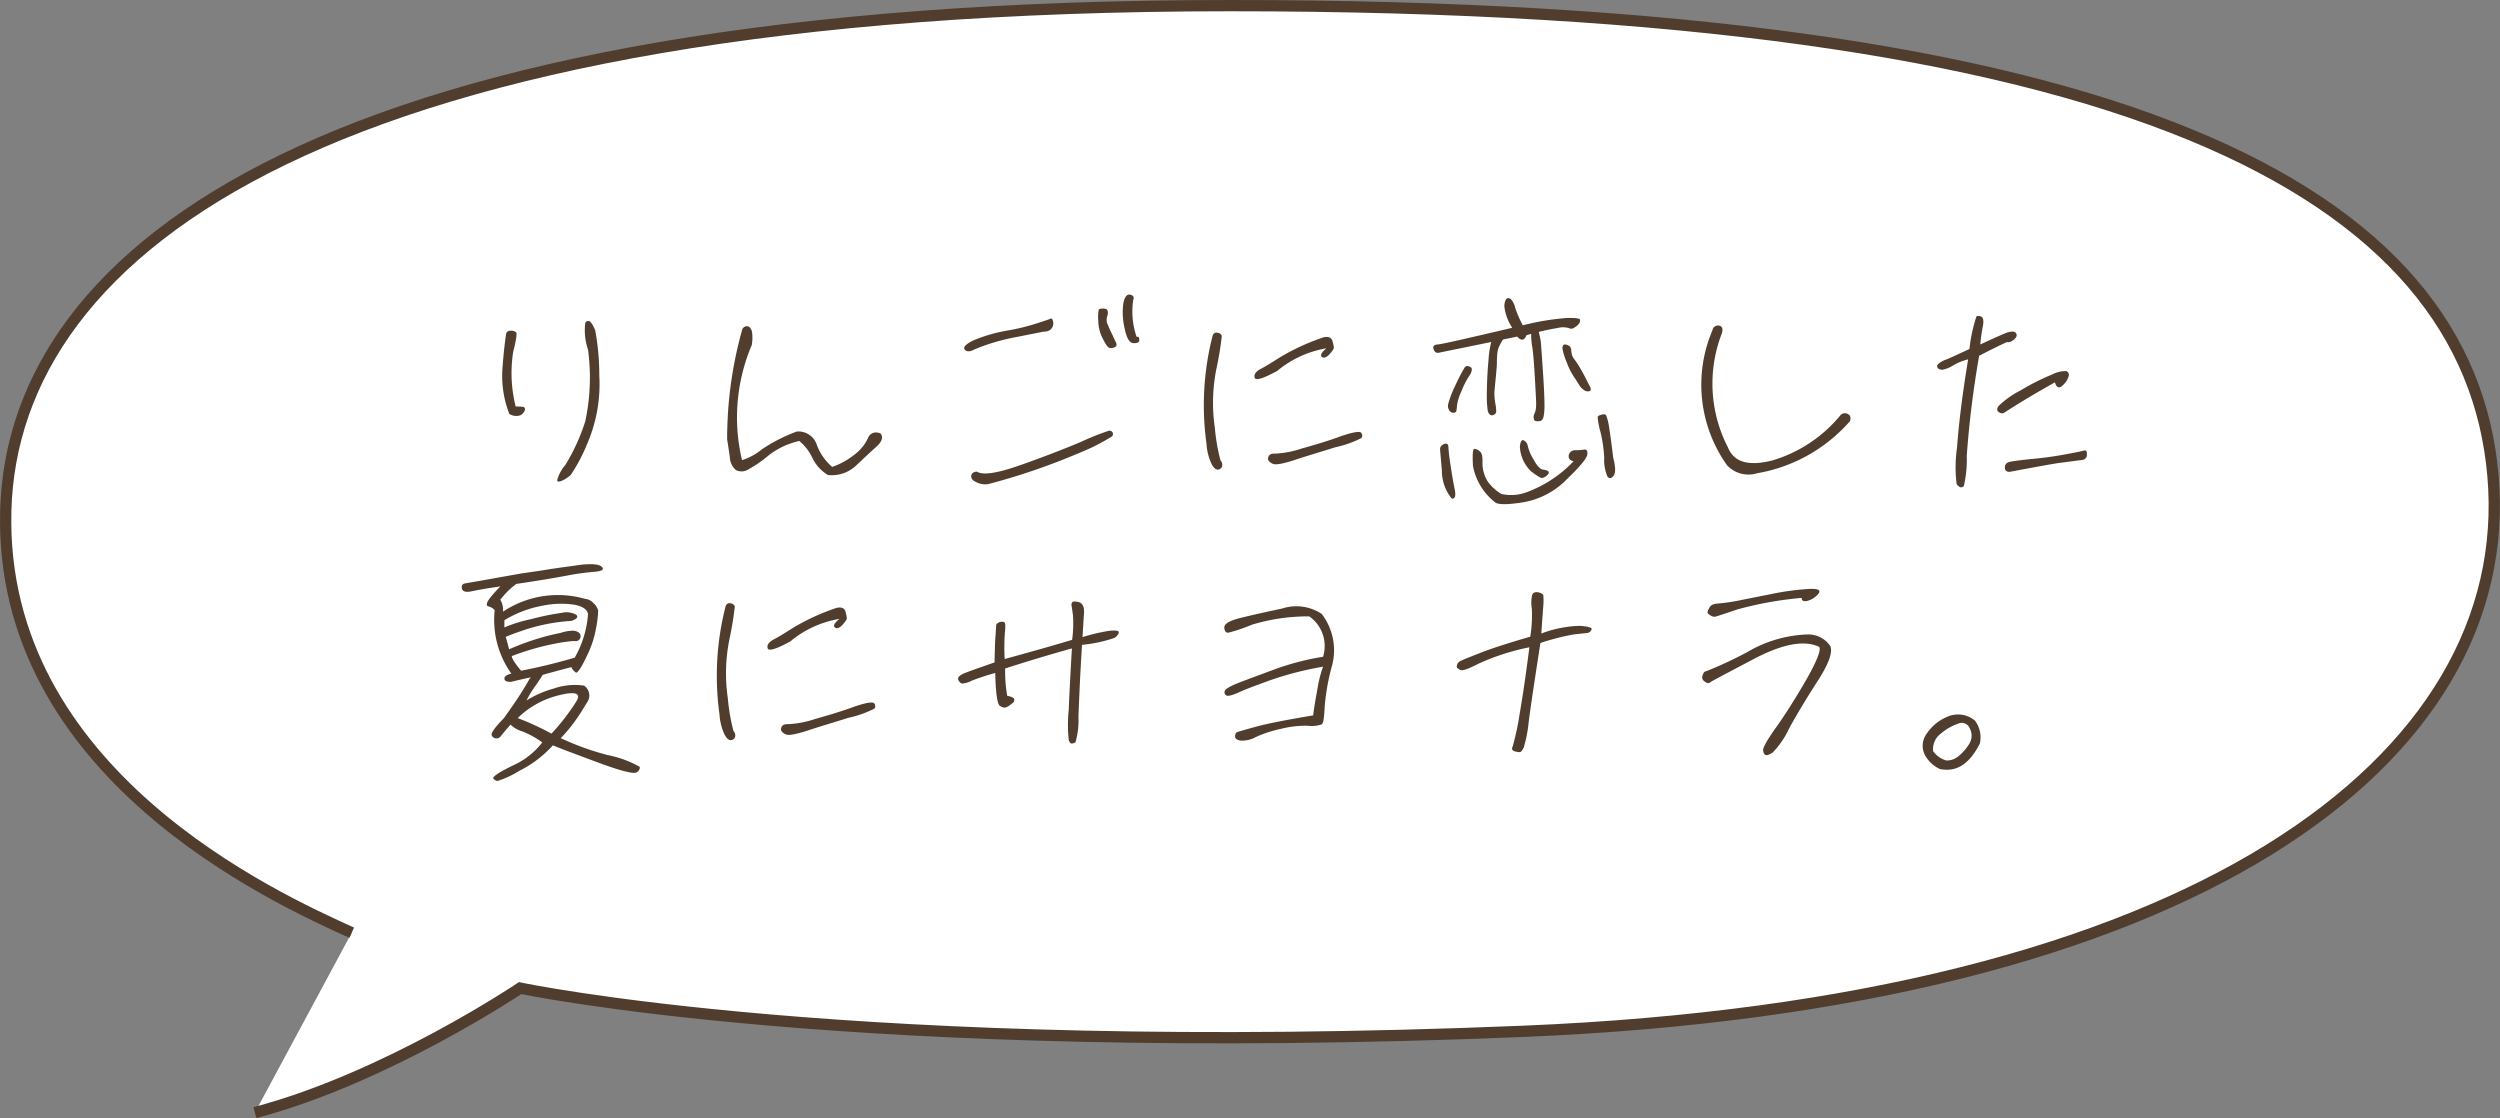
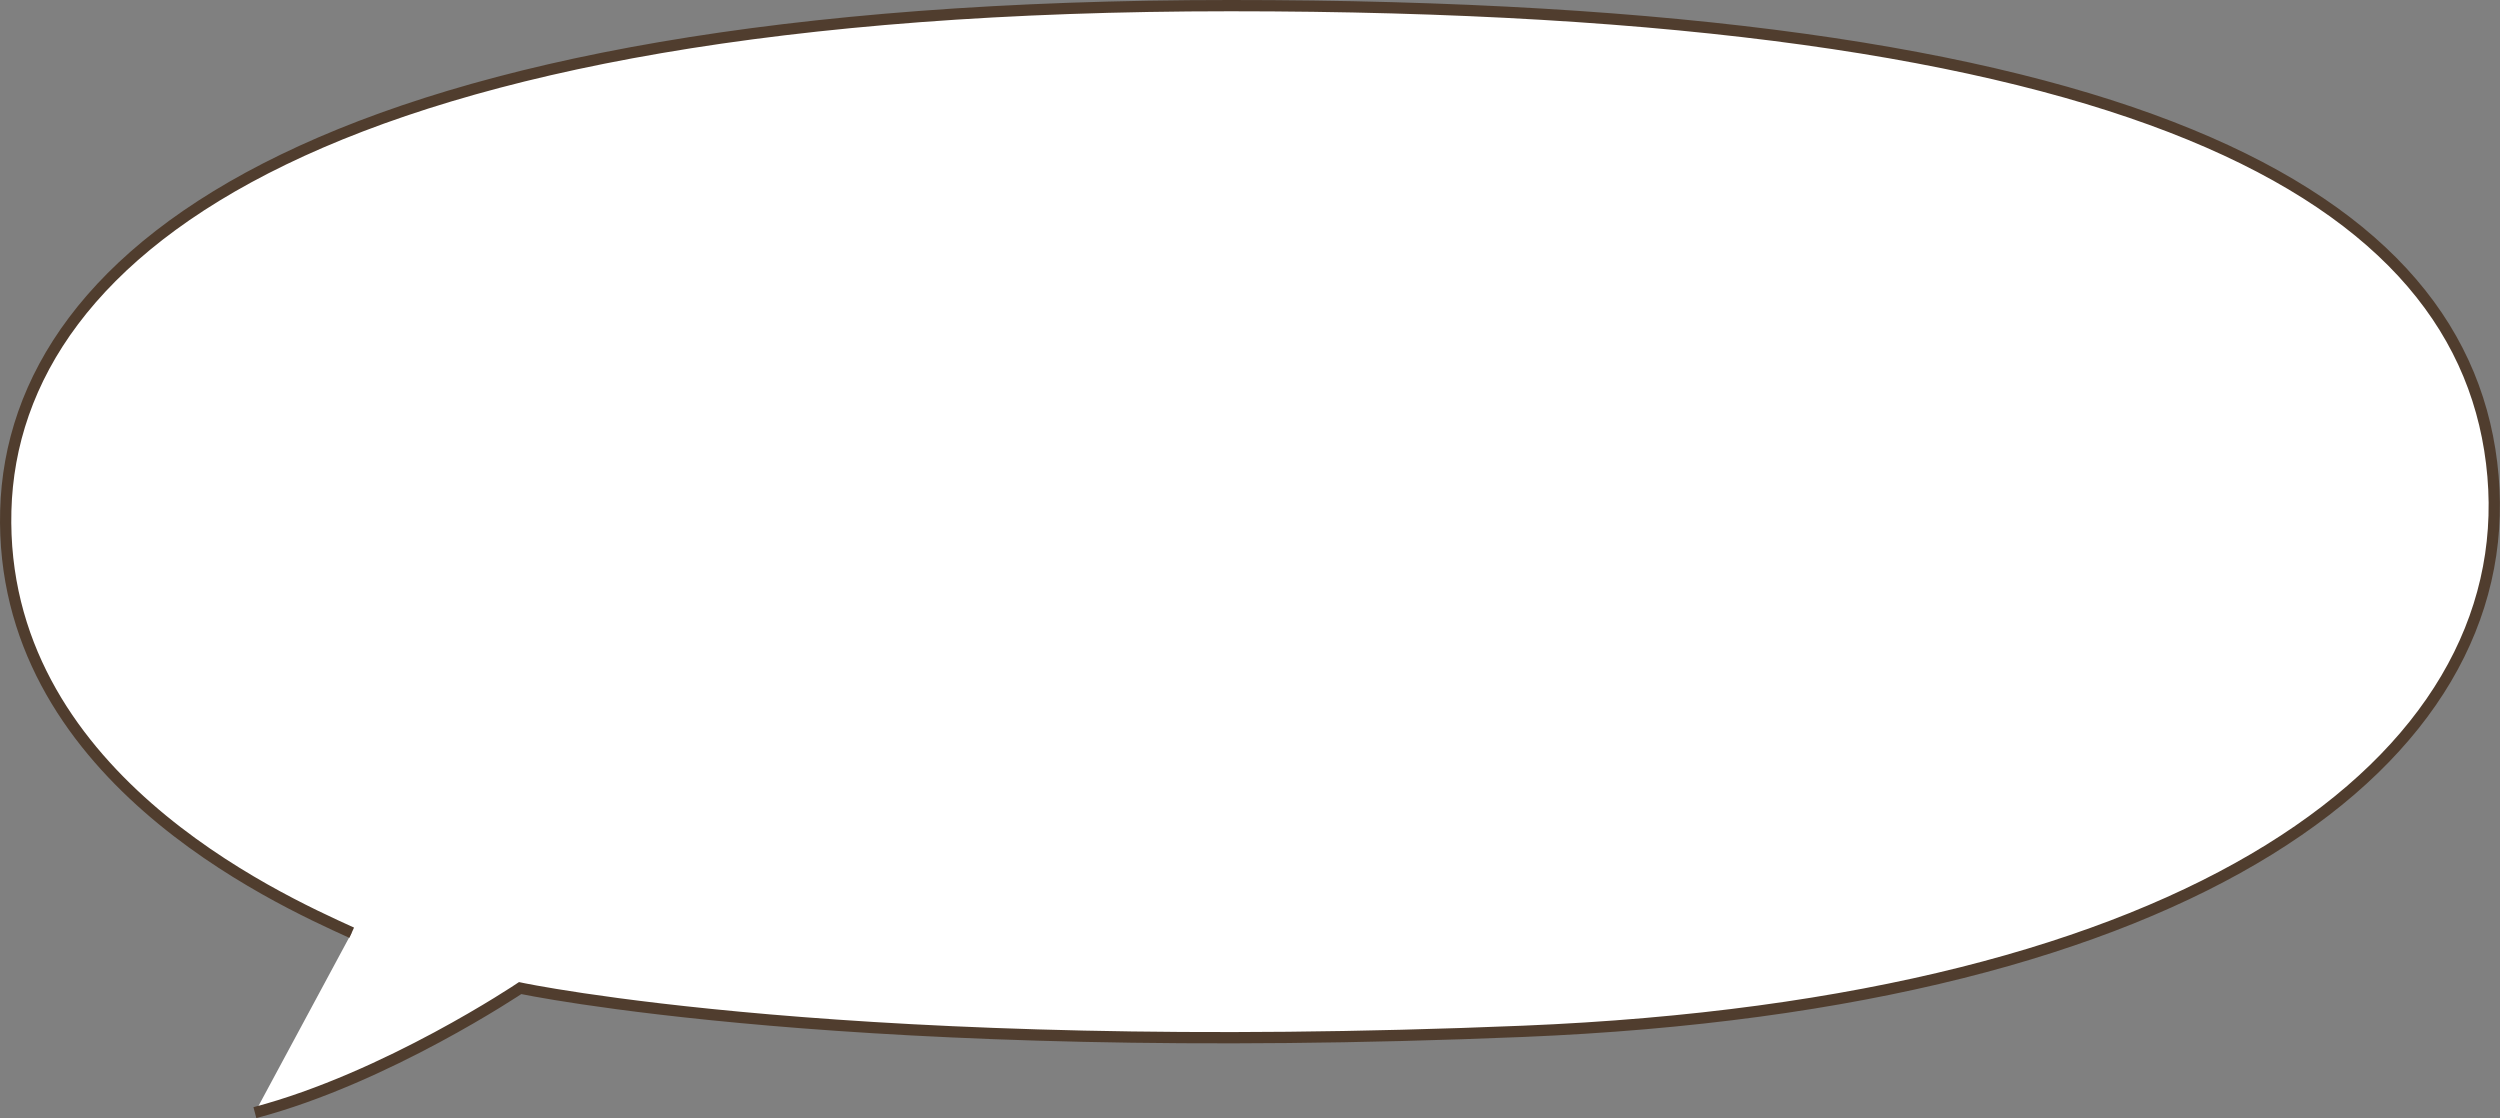
<svg xmlns="http://www.w3.org/2000/svg" width="221.761" height="99.178" viewBox="0 0 221.761 99.178">
  <rect x="0" y="0" width="221.761" height="99.178" fill="#808080" stroke="none" />
  <g id="comnt_sports_06" transform="translate(-197.032 -699.167)">
    <path id="パス_4298" data-name="パス 4298" d="M-1208.407,1869.992c-6.751-3.069-31.3-14.115-30.686-37.437s28.845-44.8,108.628-44.8,109.842,16.57,112,41.733-26.476,46.795-86.006,49.249-88.994-3.834-88.994-3.834-11.87,7.978-23.531,11.047" transform="translate(1436.637 -1088.088)" fill="#fff" stroke="#503d2e" stroke-width="1" />
-     <path id="パス_4484" data-name="パス 4484" d="M13.08-5.74a17.62,17.62,0,0,1-1.78,3.9A3.376,3.376,0,0,0,10.58-.5c.02.16.18.16.48.02a3.224,3.224,0,0,0,.72-.48,15.048,15.048,0,0,0,1.48-2.8,13.338,13.338,0,0,0,1.06-6.02,21.944,21.944,0,0,0-.36-4,2.591,2.591,0,0,0-.44-.78.307.307,0,0,0-.44.08,5.275,5.275,0,0,0,.24,2.4A18.591,18.591,0,0,1,13.08-5.74ZM6.06-13.52c-.14.94-.26,2.02-.34,3.24a9.2,9.2,0,0,0,.62,3.9,1.133,1.133,0,0,0,.98.12.847.847,0,0,0,.4-.46c.02-.14-.02-.24-.12-.28a4.771,4.771,0,0,0-.7-.04,12.178,12.178,0,0,1-.22-4.84c.26-1.04.36-1.62.26-1.74a.657.657,0,0,0-.48-.14A.385.385,0,0,0,6.06-13.52ZM39.1-4.7a.76.76,0,0,0-.94.44,3.672,3.672,0,0,1-1,1.32,6.734,6.734,0,0,1-2.18,1.26,4.7,4.7,0,0,1-1.38-2,1.716,1.716,0,0,0-1.76-1.14,14.764,14.764,0,0,0-3.1,1.58,5.207,5.207,0,0,1-1.76.96,16.389,16.389,0,0,1,.86-10.2,3.6,3.6,0,0,0,.02-1.22c-.1-.3-.24-.46-.44-.46a.443.443,0,0,0-.44.36,35.772,35.772,0,0,0-1.32,9.68c.08.48.16,1.02.24,1.58a1.576,1.576,0,0,0,.54,1.14,1.1,1.1,0,0,0,1.1-.06,10.853,10.853,0,0,0,1.82-1.26,6.863,6.863,0,0,1,2.7-1.26,4.324,4.324,0,0,1,1.16,1.5A3.575,3.575,0,0,0,34.6-.96a3.14,3.14,0,0,0,2.56-.9q1.08-1.02,1.68-1.56c.4-.34.58-.66.56-.92Q39.34-4.7,39.1-4.7Zm8.54-7.42a17.88,17.88,0,0,1,3.68-1.08c1.4-.28,2.22-.44,2.42-.48a.953.953,0,0,0,.58-.16.759.759,0,0,0,.24-.36.742.742,0,0,0,0-.42c-.04-.18-.1-.26-.24-.2s-.48.18-.98.34a18.893,18.893,0,0,1-2.8.7,13.6,13.6,0,0,0-3.04.88c-.68.34-.94.6-.76.82C46.92-11.88,47.2-11.88,47.64-12.12Zm.18,10.86a.749.749,0,0,0-.36.1.391.391,0,0,0-.14.4q.03.27.54.48a1.71,1.71,0,0,0,.98.12A57.83,57.83,0,0,0,56.8-2.88,18.563,18.563,0,0,0,59.82-4.4a.338.338,0,0,0,.02-.36.349.349,0,0,0-.28-.14A22.925,22.925,0,0,0,57-3.88c-1.62.68-3.4,1.36-5.38,2.06C49.62-1.12,48.36-.92,47.82-1.26ZM61.98-13.22a6.892,6.892,0,0,1-.3-3.26c.1-.26.02-.42-.28-.48-.28-.06-.5.22-.6.8a6.11,6.11,0,0,0,.12,2.2c.18.88.44,1.3.8,1.3.32.02.5-.08.5-.26q0-.3-.12-.3Zm-2.6-1.84c.12-.4.04-.64-.26-.66s-.48.02-.5.12a3.468,3.468,0,0,0-.04.94,3.508,3.508,0,0,0,.38,1.56c.26.52.46.82.6.86a.677.677,0,0,0,.48-.06c.16-.06.2-.2.12-.4-.1-.2-.2-.4-.3-.64-.12-.24-.26-.52-.4-.88A.991.991,0,0,1,59.38-15.06Zm9.34,1.76a24.74,24.74,0,0,0-.54,9.56,4.956,4.956,0,0,0,.44,1.78c.22.42.44.58.66.5a.381.381,0,0,0,.3-.38.573.573,0,0,0-.16-.42,17.356,17.356,0,0,1-.5-2.9,15.278,15.278,0,0,1,.16-5.32,28.5,28.5,0,0,0,.46-2.82.426.426,0,0,0-.38-.28A.354.354,0,0,0,68.72-13.3Zm5.74,3.1a9.2,9.2,0,0,1,4.36-2c-.44.36-.58.62-.4.76.16.14.4.06.68-.24.26-.3.38-.48.38-.58a4.277,4.277,0,0,0-.14-.64c-.12-.28-.4-.38-.82-.26a19.78,19.78,0,0,0-3.76,1.72c-.76.48-1.36.86-1.8,1.08-.42.24-.6.5-.5.78C72.56-9.32,73.22-9.52,74.46-10.2Zm-.82,7.88a.772.772,0,0,0,.42.36c.22.12.82.02,1.84-.3,1-.34,2.24-.7,3.7-1.16a9.37,9.37,0,0,0,2.32-.82.355.355,0,0,0,0-.44c-.08-.2-.72-.1-1.82.28-1.14.42-2.3.76-3.44,1.08a8.683,8.683,0,0,1-2.38.46C73.82-2.88,73.62-2.7,73.64-2.32Zm15.1-9.48,4.7-.96a8.082,8.082,0,0,0-.24,1.56c-.08.84-.12,1.62-.14,2.36s-.02,1.24,0,1.5.04.46.06.62a.639.639,0,0,0,.2.4.3.3,0,0,0,.34.02.348.348,0,0,0,.22-.26,3.688,3.688,0,0,0-.08-.76,4.944,4.944,0,0,1-.08-1c.02-.26.06-.68.12-1.28.06-.62.1-1.06.1-1.38,0-.3.02-.56.04-.78a1.984,1.984,0,0,1,.12-.52,5.443,5.443,0,0,1,.38-.7l1.26-.26c.36.4.64.36.82-.12l.42-.12a6.664,6.664,0,0,0,.1,1.18c.06.34.14,1.2.22,2.58.08,1.36.12,2.14.12,2.36a3.869,3.869,0,0,1-.02.52,1.66,1.66,0,0,1-.12.42.689.689,0,0,0-.08.38c.02.14.04.22.1.26a.626.626,0,0,0,.38.04c.22,0,.34-.14.4-.4a5.13,5.13,0,0,0,.08-1.1c0-.5-.04-1.5-.14-2.96s-.16-2.32-.18-2.54c-.02-.2-.1-.52-.18-.92.6-.14,1.14-.26,1.66-.34a1.884,1.884,0,0,1,.98,0,.461.461,0,0,0,.54-.06,1.306,1.306,0,0,0,.38-.32.572.572,0,0,0,.1-.34c0-.14-.44-.2-1.32-.16a22.472,22.472,0,0,0-3.76.64,9.977,9.977,0,0,1-.68-1.56,1.607,1.607,0,0,0-.4-.78c-.16-.1-.3-.1-.4.02a1.178,1.178,0,0,0-.14.78,4.412,4.412,0,0,0,.68,1.76c-4.08.96-6.28,1.46-6.62,1.48-.32.02-.44.16-.36.4S88.52-11.78,88.74-11.8Zm2.94,1.32c-.26-.18-.46-.2-.6-.02a15.875,15.875,0,0,0-.8,1.54,9.148,9.148,0,0,0-.66,1.7.719.719,0,0,0,.12.6.411.411,0,0,0,.38.18.268.268,0,0,0,.22-.14,3.243,3.243,0,0,0,.06-.5,4.314,4.314,0,0,1,.4-1.28,6.819,6.819,0,0,1,.68-1.34C91.7-10.06,91.76-10.32,91.68-10.48Zm8.36-2.06c-.26-.02-.34.18-.24.58a6.058,6.058,0,0,0,.34,1.02,5.065,5.065,0,0,0,.32.72,4.8,4.8,0,0,0,.46.76q.27.45.42.66a1.5,1.5,0,0,0,.32.3.6.6,0,0,0,.36.12c.14,0,.22-.04.24-.14a.38.38,0,0,0-.06-.28c-.06-.12-.22-.4-.42-.82-.22-.42-.4-.74-.5-.9-.1-.18-.24-.38-.36-.56a2.123,2.123,0,0,1-.28-.42,1.6,1.6,0,0,1-.1-.46.72.72,0,0,0-.12-.4A.946.946,0,0,0,100.04-12.54ZM95.98-3.46A3.258,3.258,0,0,0,97-1.26c.54.4.86.6.98.56a.921.921,0,0,0,.42-.24c.14-.14.18-.24.12-.32-.04-.08-.22-.14-.48-.18-.26-.02-.54-.34-.86-.92a3.987,3.987,0,0,1-.5-1.18.666.666,0,0,0-.34-.48C96.14-4.14,96.02-3.94,95.98-3.46Zm-6.1,4.52c.08.1.18.1.28,0,.12-.1.12-.42,0-.92-.1-.54-.22-1.2-.34-2.04a15.287,15.287,0,0,1-.18-1.52c0-.18-.06-.3-.18-.32a.461.461,0,0,0-.36.12.417.417,0,0,0-.2.34c0,.12.06.76.16,1.92A3.908,3.908,0,0,0,89.88,1.06Zm14.38-3.54c-.18-1.5-.32-2.46-.4-2.92a4.605,4.605,0,0,0-.22-.84c-.06-.1-.18-.14-.4-.08s-.34.12-.36.22a6.152,6.152,0,0,0,.24,1.28,12.445,12.445,0,0,1,.34,2.34,3.839,3.839,0,0,0,.26,1.6c.14.26.34.26.56,0C104.48-1.14,104.48-1.66,104.26-2.48ZM93.78,1.46c.26.22,1.1.22,2.48,0a7.084,7.084,0,0,0,3.88-2.04c1.18-1.14,1.78-1.86,1.82-2.2.04-.32-.06-.46-.26-.44a4.661,4.661,0,0,1-.8.06.556.556,0,0,0-.58.42c-.06.3.08.48.42.56A10.956,10.956,0,0,1,96.54.58a3.937,3.937,0,0,1-2.2.14A3.876,3.876,0,0,1,93.08-.46a3.124,3.124,0,0,1-.42-1.58c.02-.52-.04-.86-.22-1a.772.772,0,0,0-.5-.24c-.14.02-.18.52-.12,1.52A5.327,5.327,0,0,0,93.78,1.46ZM114.44-3.4a12.333,12.333,0,0,1-.54-10.14c.12-.4.02-.64-.28-.68a.5.5,0,0,0-.56.42,12.315,12.315,0,0,0,1.3,11.98,2.606,2.606,0,0,0,2.68.7,14.11,14.11,0,0,0,8.22-4.62c.1-.3.04-.52-.2-.64a.531.531,0,0,0-.68.16,12.407,12.407,0,0,1-5.98,3.96C116.28-1.72,114.98-2.08,114.44-3.4Zm24.76-9.36c.14.06.36-.02.62-.22.24-.22.28-.4.16-.58-.14-.18-.48-.16-.98.04-.52.22-1.24.54-2.18.98a15.793,15.793,0,0,1,.24-1.7c.08-.46,0-.74-.22-.8s-.36-.04-.38.06c-.04.12-.12.38-.22.76a13.238,13.238,0,0,0-.38,2.08c-.96.44-1.66.78-2.08.94a1.97,1.97,0,0,0-.74.44.25.25,0,0,0,.04.34.533.533,0,0,0,.48.1,2.744,2.744,0,0,0,.88-.38,4.893,4.893,0,0,1,1.3-.52c-.52,3.18-.84,5.78-.98,7.8a12.167,12.167,0,0,0-.04,3.26.934.934,0,0,0,.3.28.345.345,0,0,0,.34-.1,10.544,10.544,0,0,0,.26-2.68,86.5,86.5,0,0,1,1.1-8.88C137.88-12.14,138.7-12.54,139.2-12.76Zm-.3,6.3c1.44-.94,2.96-1.84,4.54-2.72.14.5.4.58.74.22a1.674,1.674,0,0,0,.5-.84.359.359,0,0,0-.24-.38,2.584,2.584,0,0,0-1.24.3,19.864,19.864,0,0,0-2.78,1.4,8.054,8.054,0,0,0-1.98,1.4c-.16.22-.16.4,0,.52A.459.459,0,0,0,138.9-6.46Zm.52,5.22c1.9-.36,3.32-.62,4.3-.78.98-.12,1.64-.22,2.02-.26.36-.02.54-.2.54-.5,0-.28-.08-.4-.22-.36s-.66.16-1.56.32q-1.38.27-2.94.42c-1.06.1-1.74.2-2.08.26-.32.06-.48.24-.48.5C139-1.36,139.14-1.24,139.42-1.24ZM2.38,8.66c-.24.06-.3.22-.24.48.08.26.4.32.92.2.54-.12,1.38-.26,2.48-.42-.2.2-.5.52-.88.98-.36.46-.42.74-.16.8a1.079,1.079,0,0,1,.54.32,8.218,8.218,0,0,0,1.48,5.64c-.36.08-.56.2-.6.34a.255.255,0,0,0,.18.34.947.947,0,0,0,.58,0q.36-.09,1.56-.36c-.14.18-.32.52-.6.98-.28.48-.86,1.36-1.78,2.64a11.2,11.2,0,0,0-.8.9c-.26.34-.34.54-.26.68a.438.438,0,0,0,.4.22.461.461,0,0,0,.4-.22c.1-.14.38-.46.84-1a2.641,2.641,0,0,0,1.04.6,7.518,7.518,0,0,1,1.78.98,6.783,6.783,0,0,1-2.64,2.06c-1.22.6-1.8,1-1.7,1.14a.578.578,0,0,0,.36.22,8.347,8.347,0,0,0,1.94-.9,10.031,10.031,0,0,0,2.98-2.26c1.08.44,2.56.98,4.38,1.66,1.84.66,2.86.9,3.08.72.22-.16.28-.34.24-.48a9.631,9.631,0,0,0-2.84-1.04,23.888,23.888,0,0,1-4.16-1.5,13.771,13.771,0,0,0,1.48-1.82c.32-.46.6-.94.9-1.42a1.04,1.04,0,0,0-.32-1.42,5.7,5.7,0,0,0-2.68.26,9.065,9.065,0,0,0-2.42,1.06,9.165,9.165,0,0,1,.84-1.36c.28-.42.5-.74.6-.92.68-.18,1.52-.42,2.54-.68a1.121,1.121,0,0,0,.4.48c.14.06.46-.38.9-1.32a9.1,9.1,0,0,0,.9-2.66,9.18,9.18,0,0,0,.18-1.52,1.392,1.392,0,0,0-.4-.64,1.146,1.146,0,0,0-.78-.4,8.766,8.766,0,0,0-7.26,1.14,1.814,1.814,0,0,0-.24-1.06A7.024,7.024,0,0,1,6.96,8.7c2.16-.32,3.68-.58,4.6-.76a22.362,22.362,0,0,1,2.36-.32c.66-.06.86-.2.62-.44-.26-.24-.88-.28-1.86-.18-.98.14-1.88.26-2.7.38-.82.14-1.66.26-2.5.38C6.64,7.9,4.94,8.22,2.38,8.66Zm9.46,3.32c.48-.16.64-.34.44-.54a1.763,1.763,0,0,0-1.26-.18,23.719,23.719,0,0,0-2.74.56,12.661,12.661,0,0,0-2.38.74v-.64a9.9,9.9,0,0,1,3.44-1.3,8.028,8.028,0,0,1,2.74-.08c.78.14,1.18.44,1.24.84a9.115,9.115,0,0,1-1.18,3.86c-1.84.54-3.42.9-4.76,1.16-.56-.68-.84-1.12-.82-1.3a22.538,22.538,0,0,1,3.72-1.08,12.872,12.872,0,0,1,1.82-.26.438.438,0,0,0,.56-.38.411.411,0,0,0-.18-.38.963.963,0,0,0-.68-.14,3.424,3.424,0,0,0-.9.18A21.985,21.985,0,0,0,6.32,14.5c-.14-.54-.24-.92-.3-1.1.28-.14.9-.36,1.84-.68A16.635,16.635,0,0,1,11.84,11.98ZM7.08,20.6a7.88,7.88,0,0,1,3.72-2.04c1.38-.34,1.9-.16,1.52.5a19.3,19.3,0,0,1-2.24,2.92A24.237,24.237,0,0,0,7.08,20.6Zm18.44-9.9a24.74,24.74,0,0,0-.54,9.56,4.956,4.956,0,0,0,.44,1.78c.22.42.44.58.66.5a.381.381,0,0,0,.3-.38.573.573,0,0,0-.16-.42,17.356,17.356,0,0,1-.5-2.9,15.278,15.278,0,0,1,.16-5.32,28.5,28.5,0,0,0,.46-2.82.426.426,0,0,0-.38-.28A.354.354,0,0,0,25.52,10.7Zm5.74,3.1a9.2,9.2,0,0,1,4.36-2c-.44.36-.58.62-.4.76.16.14.4.06.68-.24.26-.3.38-.48.38-.58a4.277,4.277,0,0,0-.14-.64c-.12-.28-.4-.38-.82-.26a19.779,19.779,0,0,0-3.76,1.72c-.76.48-1.36.86-1.8,1.08-.42.24-.6.5-.5.78C29.36,14.68,30.02,14.48,31.26,13.8Zm-.82,7.88a.772.772,0,0,0,.42.36c.22.12.82.02,1.84-.3,1-.34,2.24-.7,3.7-1.16a9.37,9.37,0,0,0,2.32-.82.355.355,0,0,0,0-.44c-.08-.2-.72-.1-1.82.28-1.14.42-2.3.76-3.44,1.08a8.683,8.683,0,0,1-2.38.46C30.62,21.12,30.42,21.3,30.44,21.68Zm19-5.08c.04,1.84.2,2.82.42,2.92.22.14.4.18.48.14a1.029,1.029,0,0,0,.34-.16c.1-.08.22-.16.34-.26a.369.369,0,0,0,.1-.34c-.04-.1-.24-.2-.62-.28a12.916,12.916,0,0,1-.18-2.42c1.86-.6,3.84-1.2,5.92-1.78-.12,2.1-.22,3.92-.28,5.46a12.677,12.677,0,0,0,0,2.66c.06.2.16.32.26.32a.637.637,0,0,0,.34-.12,6.889,6.889,0,0,0,.26-2.26c.06-1.44.14-3.56.32-6.38a12.041,12.041,0,0,0,2.9-.62c.24-.18.36-.36.36-.5s-.28-.18-.86-.12a16.434,16.434,0,0,0-2.36.56c.06-.94.1-1.66.14-2.18.02-.48-.12-.8-.44-.92q-.51-.12-.6,0a.366.366,0,0,0-.06.34c.02.12.06.42.12.86a10.485,10.485,0,0,1-.08,2.14c-2,.6-4,1.16-5.98,1.7a17.563,17.563,0,0,1,.02-2.38c.06-.5.04-.8-.04-.88a.605.605,0,0,0-.46,0c-.18.08-.28.18-.28.28,0,.12-.02.44-.06.98s-.06,1.3-.08,2.3c-1.12.4-1.96.68-2.52.9-.58.22-.78.42-.7.64.1.22.22.32.36.34a2.22,2.22,0,0,0,.84-.26A21.193,21.193,0,0,1,49.44,16.6ZM78.4,11.36a4.065,4.065,0,0,0-3.5-.48c-1.5.32-2.76.6-3.72.84s-1.44.52-1.42.86c.02.32.16.48.38.44a14.522,14.522,0,0,0,2.06-.7,17.033,17.033,0,0,1,5.1-.74,3.214,3.214,0,0,1,1.22,3.58,23.36,23.36,0,0,0-4.14,1.06c-1.46.54-2.54.94-3.32,1.24-.76.3-1.18.54-1.24.7a.31.31,0,0,0,.1.42c.14.1.48.02,1.04-.22.54-.26,1.5-.62,2.88-1.12a29.482,29.482,0,0,1,4.68-1.2,10.306,10.306,0,0,0-.46,1.76c-.14.78-.3,1.62-.42,2.56-2.26.38-3.92.7-4.98.98-1.1.3-1.68.48-1.76.5a.315.315,0,0,0-.16.26.331.331,0,0,0,.06.34.848.848,0,0,0,.54.16,2.512,2.512,0,0,0,1.26-.34,10.523,10.523,0,0,1,2.16-.7,8.989,8.989,0,0,1,2.38-.28,2.864,2.864,0,0,0,1.26-.12c.14-.08.22-.58.26-1.5a19.432,19.432,0,0,1,.68-3.8A5.294,5.294,0,0,0,78.4,11.36Zm11.98,4.7c0,.06.1.16.28.26.18.12.72-.06,1.64-.54a20.482,20.482,0,0,1,4.52-1.46c-.3,2.4-.6,4.4-.88,6.02a23.289,23.289,0,0,1-.6,2.78c-.12.22-.04.38.22.44s.42.08.48.04c.06-.02.16-.16.28-.38a12.155,12.155,0,0,0,.44-2.26c.16-1.32.52-3.64,1.04-7.02a20.4,20.4,0,0,1,2.96-.76c.52-.06.92-.1,1.12-.12a.5.5,0,0,0,.46-.32c.06-.16-.3-.28-1.08-.32a10.235,10.235,0,0,0-3.38.68c.08-1.16.14-1.98.18-2.48a6.453,6.453,0,0,0,0-.92c-.04-.1-.2-.2-.46-.26-.3-.04-.48.04-.54.28a3.137,3.137,0,0,0-.02,1.18,11.958,11.958,0,0,1-.14,2.48q-2.91.84-4.44,1.44c-1.02.4-1.62.64-1.8.74A.57.57,0,0,0,90.38,16.06Zm32.04-6.44c.3-.34.08-.5-.68-.48a22.667,22.667,0,0,0-3.08.38c-1.26.26-2.34.46-3.2.64a17.285,17.285,0,0,1-1.9.28c-.4.02-.66.14-.76.36a1.333,1.333,0,0,0-.18.42c0,.08.1.18.28.28a.576.576,0,0,0,.44.1c.08-.02.76-.24,1.94-.64a31.808,31.808,0,0,1,5.7-1.02c-.02.24.14.32.44.28A1.946,1.946,0,0,0,122.42,9.62Zm-.88,3.56a11.238,11.238,0,0,0-5.38,1.56,35.9,35.9,0,0,1-3.64,1.7c-.14,0-.26.12-.32.34a.405.405,0,0,0,.06.48,1.022,1.022,0,0,0,.32.22.3.3,0,0,0,.32-.08c.1-.08,1.4-.76,3.9-2.08,2.5-1.3,4.4-1.66,5.72-1.04.2.2-.14,1.16-1.08,2.82-.96,1.66-1.86,3.1-2.7,4.28-.86,1.2-1.24,1.9-1.18,2.12.04.22.12.36.24.38.1.04.3-.04.6-.22a7.712,7.712,0,0,0,1.48-2.18c.7-1.26,1.56-2.7,2.56-4.24.98-1.54,1.34-2.58,1.04-3.08A2.361,2.361,0,0,0,121.54,13.18Zm11.7,11.94c1.46.3,2.62-.44,3.54-2.26a2.463,2.463,0,0,0-.44-2.04,2.334,2.334,0,0,0-2.44-.34,4.1,4.1,0,0,0-1.86,1.54,1.792,1.792,0,0,0-.12,1.88A2.873,2.873,0,0,0,133.24,25.12Zm-.6-1.58a1.7,1.7,0,0,1,.7-1.58,4.763,4.763,0,0,1,1.5-.86.773.773,0,0,1,1.06.44,1.372,1.372,0,0,1-.08,1.38,4.455,4.455,0,0,1-.98,1.1,1.61,1.61,0,0,1-1.04.34A2.177,2.177,0,0,1,132.64,23.54Z" transform="translate(235.873 742.264)" fill="#503d2e" />
  </g>
</svg>